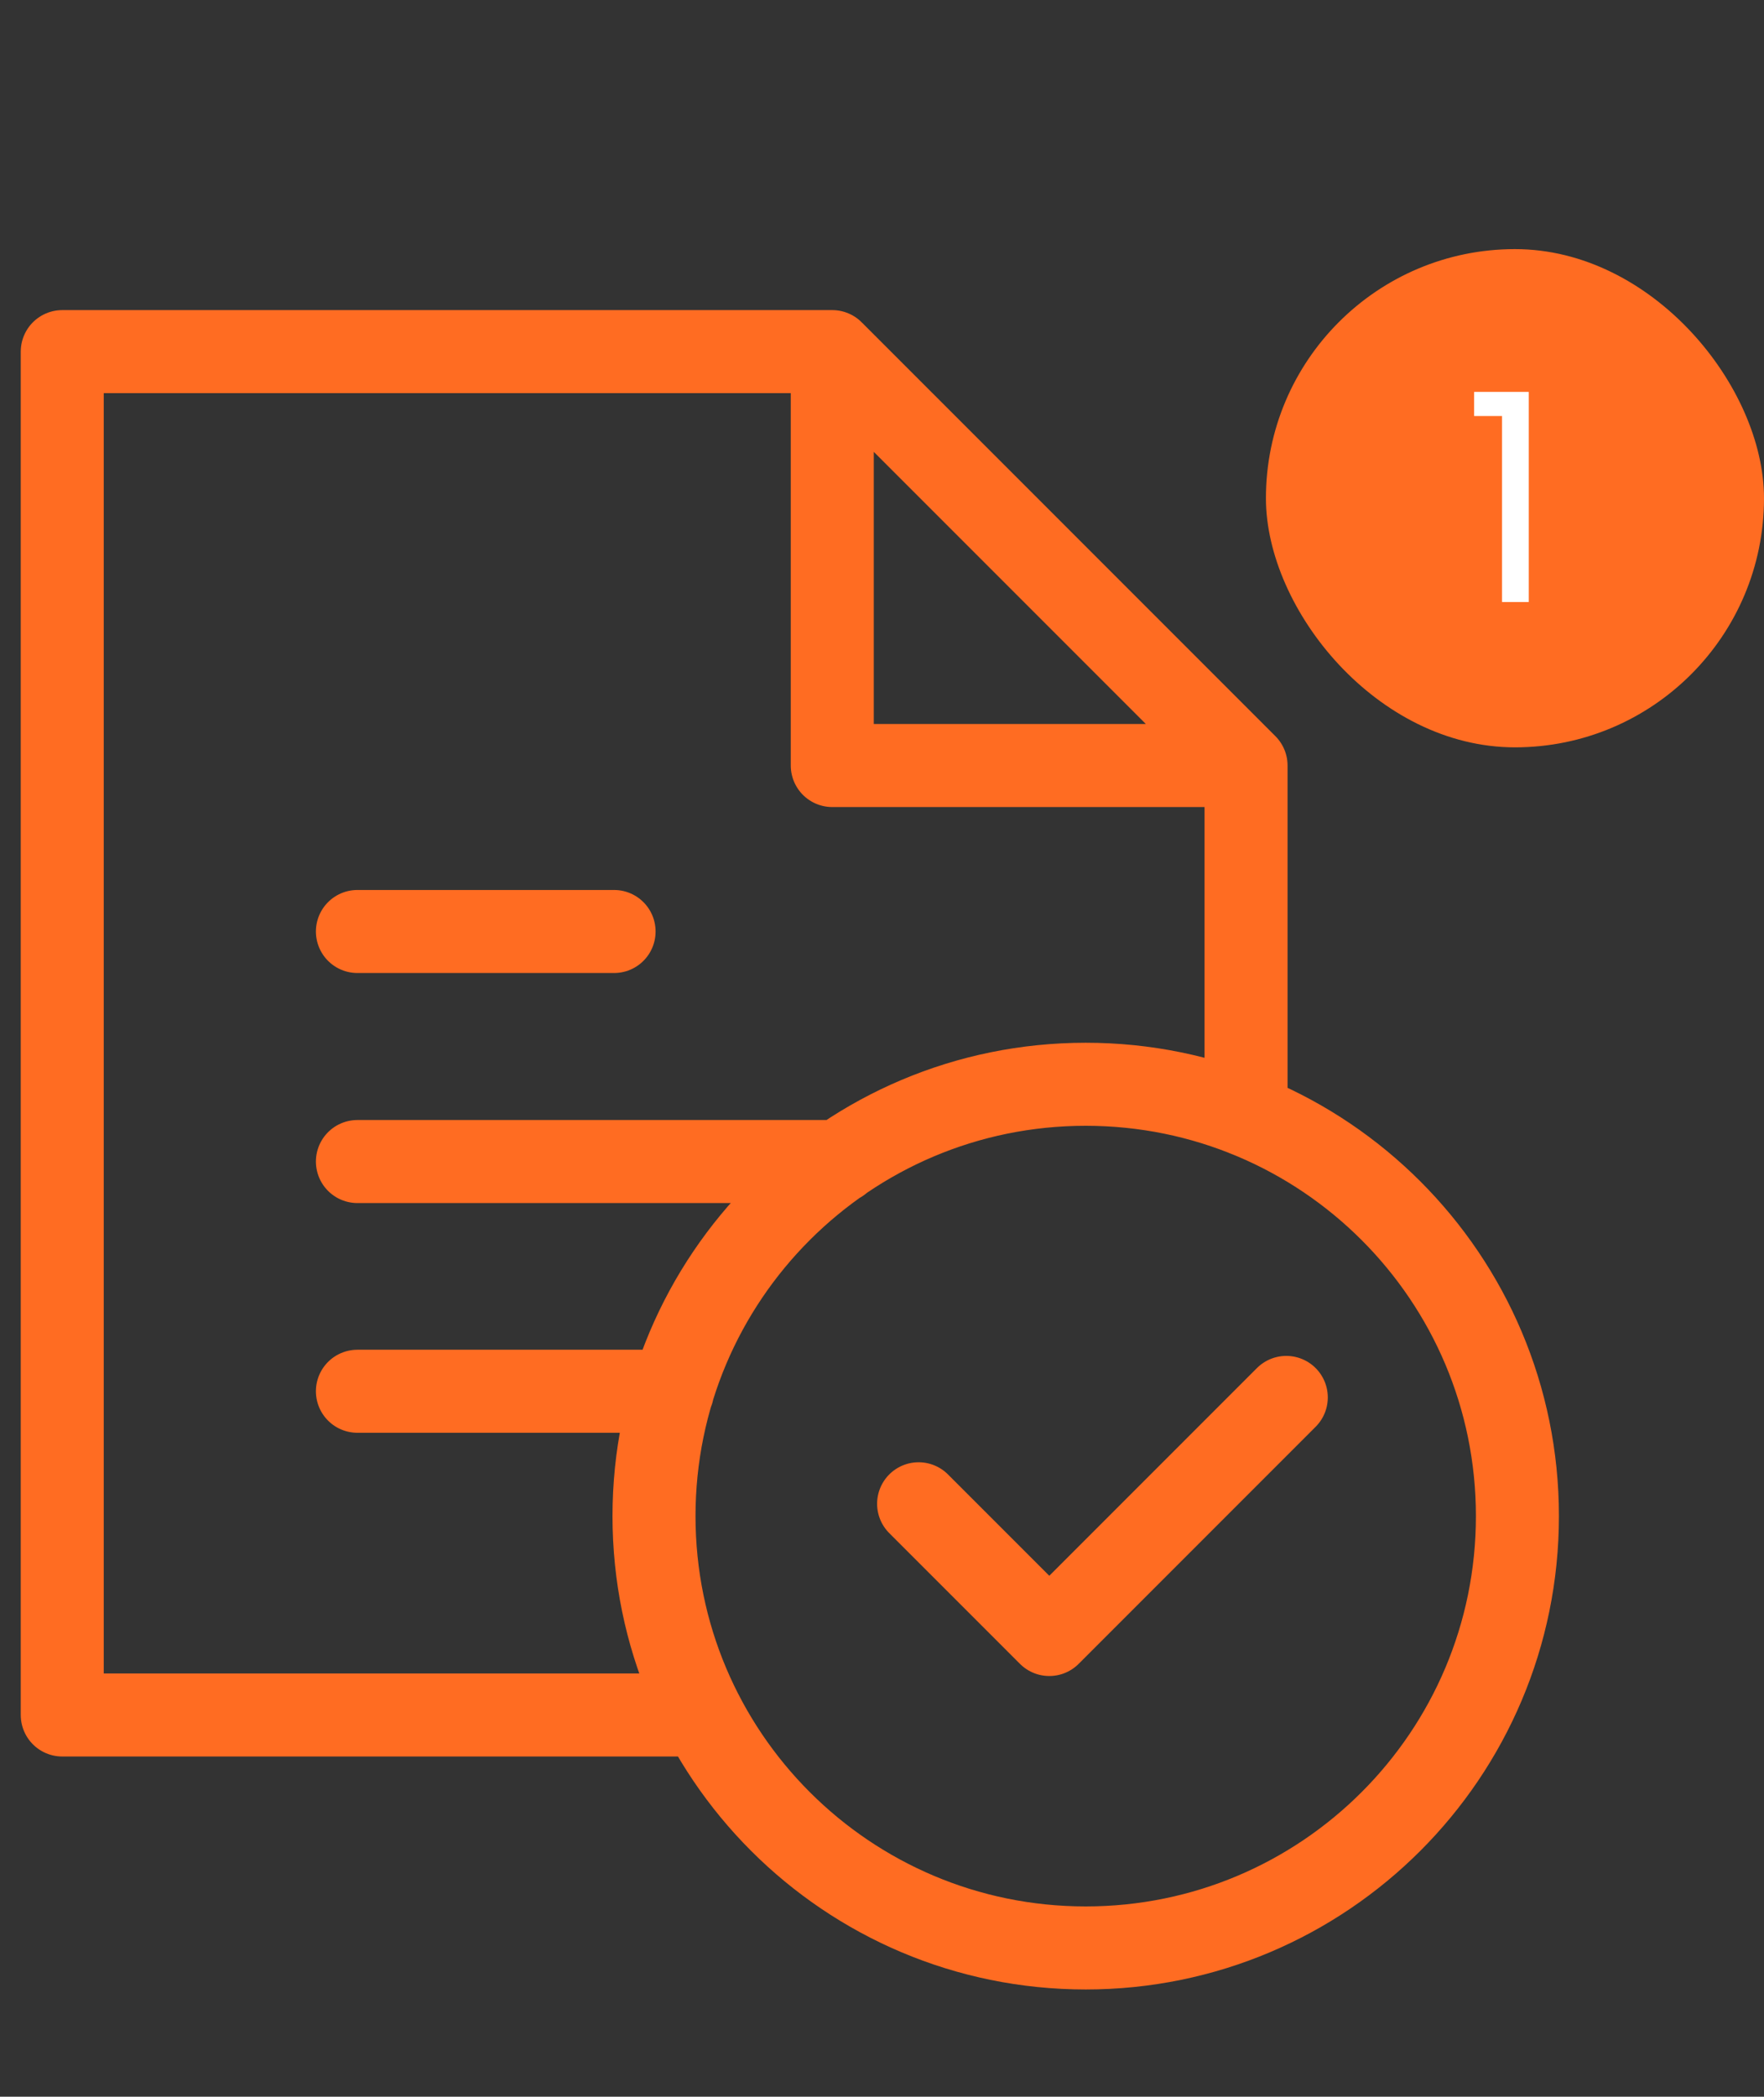
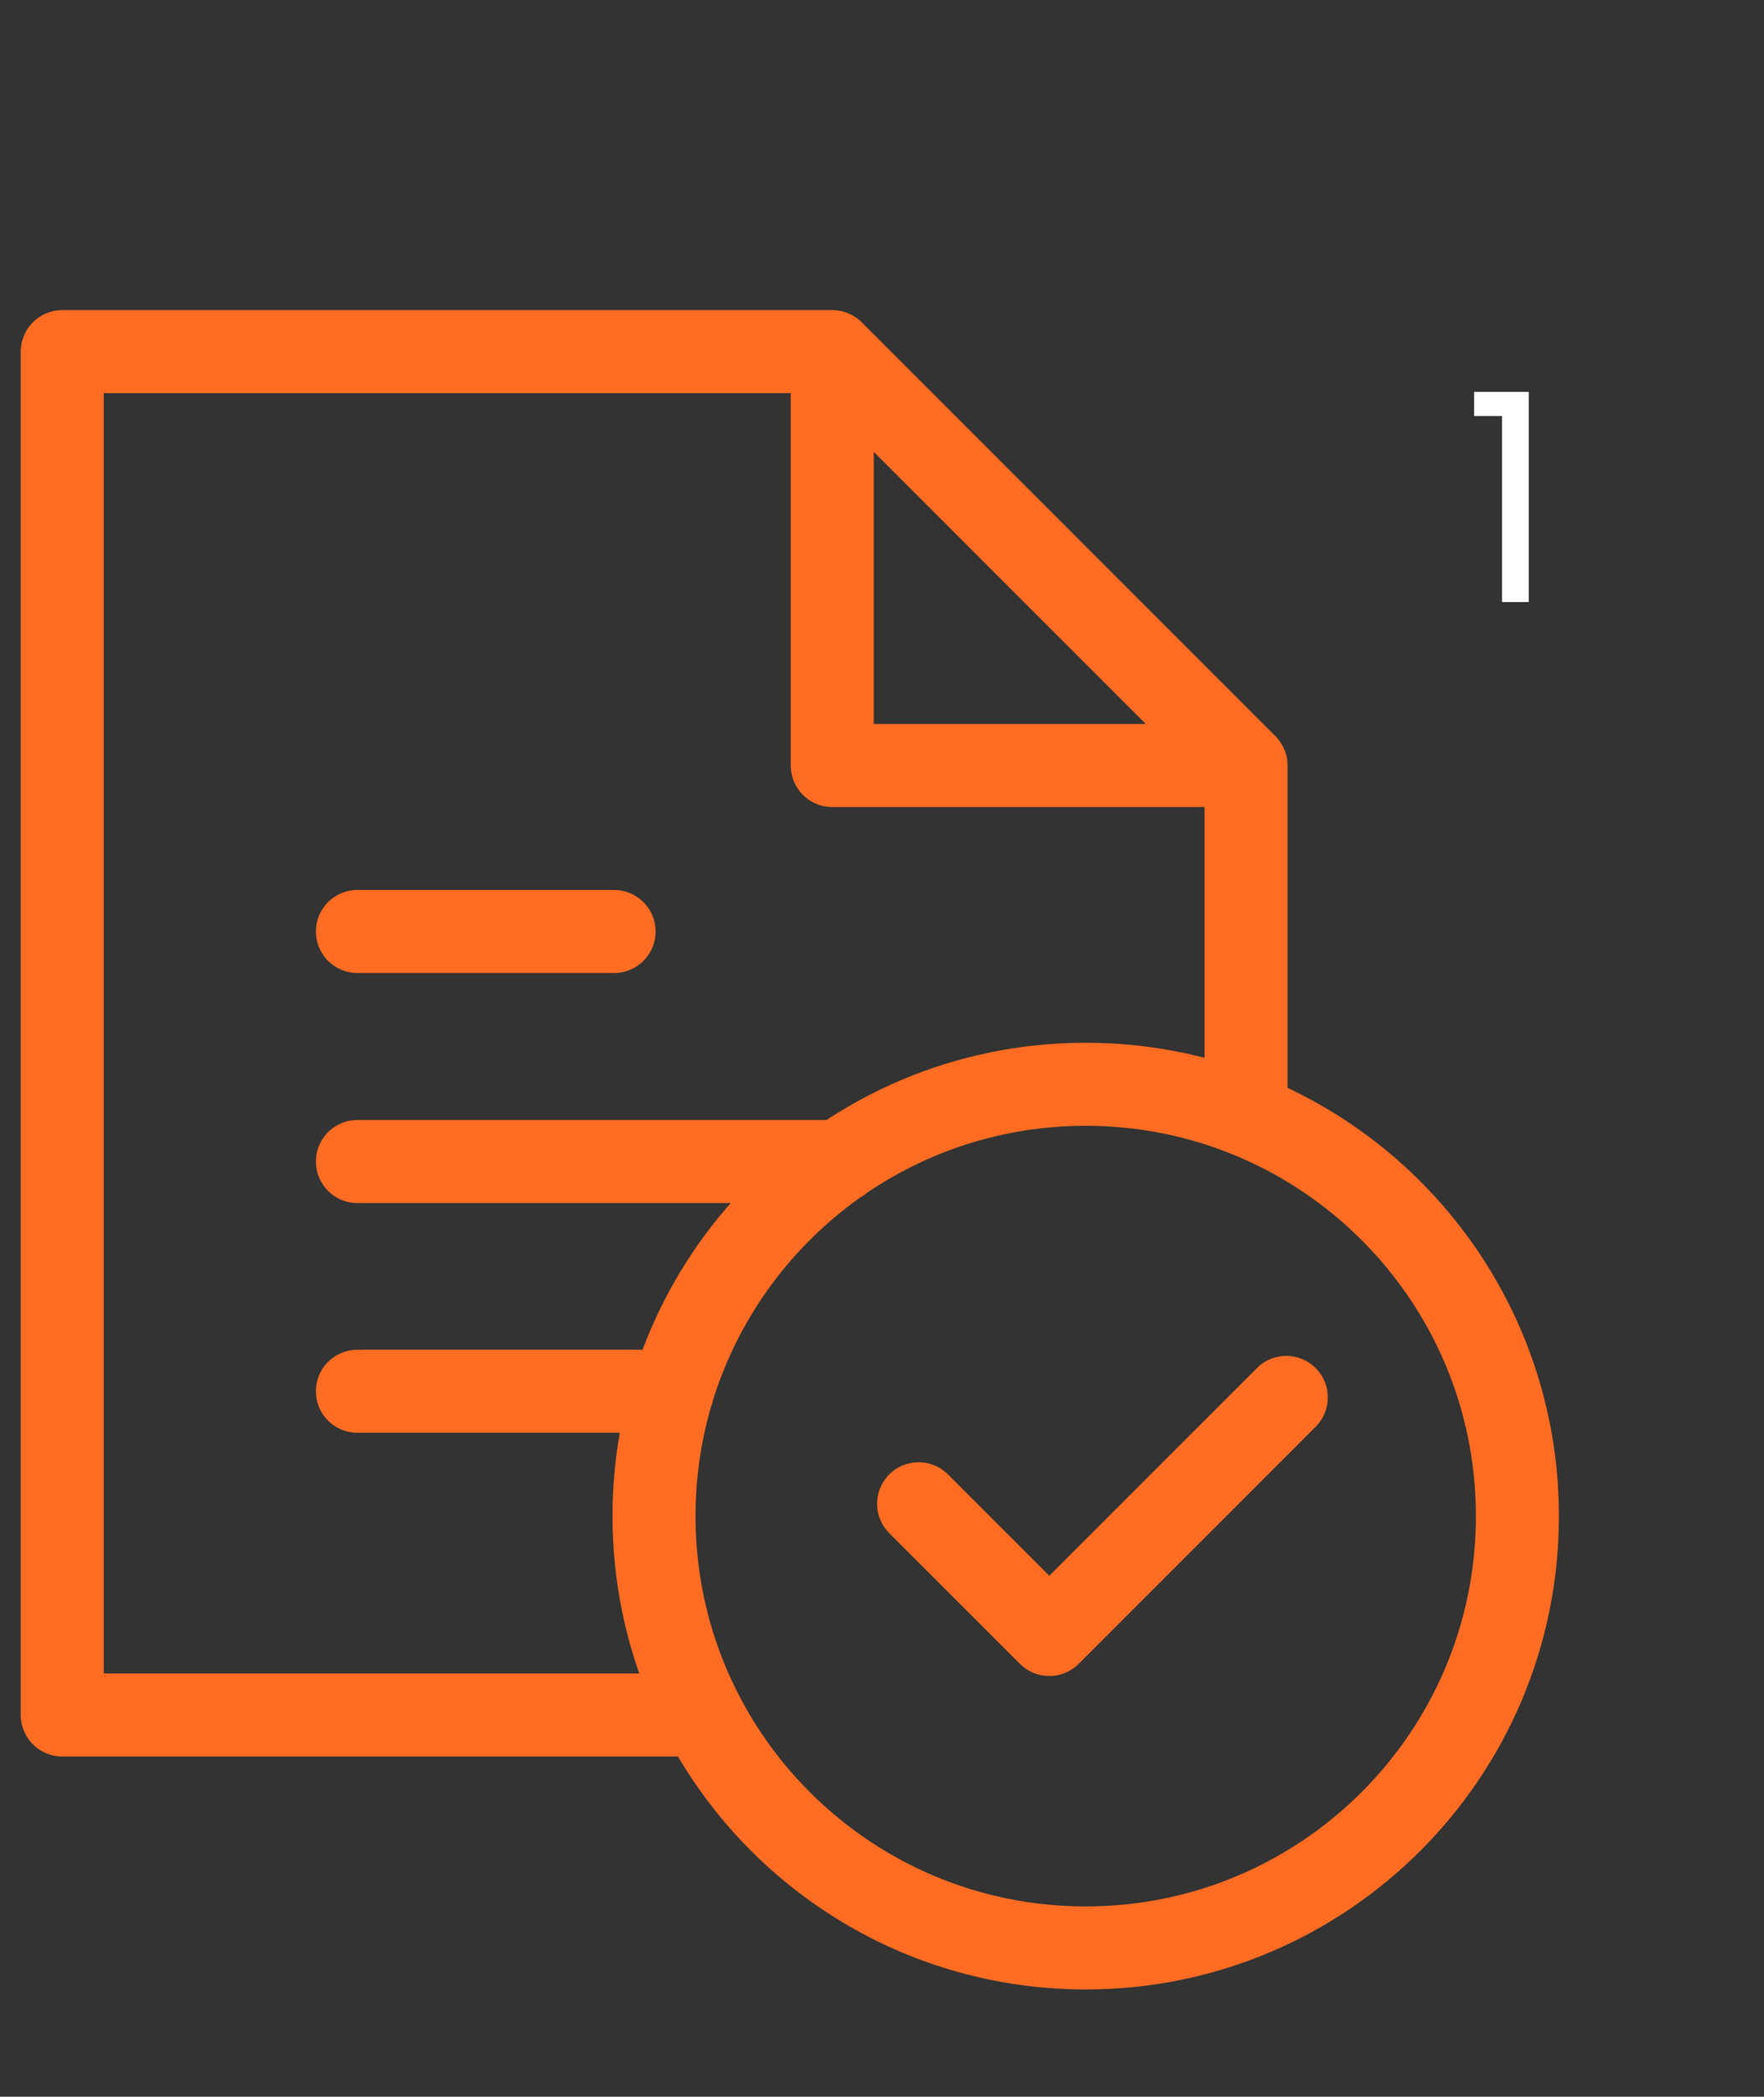
<svg xmlns="http://www.w3.org/2000/svg" width="85" height="101" viewBox="0 0 85 101" fill="none">
  <rect x="0" y="0" width="85" height="101" fill="#333333" stroke="none" />
  <path d="M60.042 53.716V36.876M60.042 36.876L40.104 16.938M60.042 36.876L40.104 36.876L40.104 16.938M40.104 16.938H3V82.612H33.849M40.458 55.952H17.222M17.222 44.871H29.59M32.406 67.018H17.222M44.264 72.438L50.562 78.735L61.981 67.315M31.514 73.032C31.514 61.541 40.825 52.23 52.316 52.23C63.807 52.23 73.118 61.541 73.118 73.032C73.118 84.522 63.807 93.834 52.316 93.834C40.825 93.834 31.514 84.522 31.514 73.032Z" stroke="#FF6C22" stroke-width="4" stroke-linecap="round" stroke-linejoin="round" />
-   <rect x="61" y="12" width="24" height="24" rx="12" fill="#FF6C22" />
  <path d="M71.032 20.04V18.878H73.664V29H72.376V20.04H71.032Z" fill="white" />
</svg>